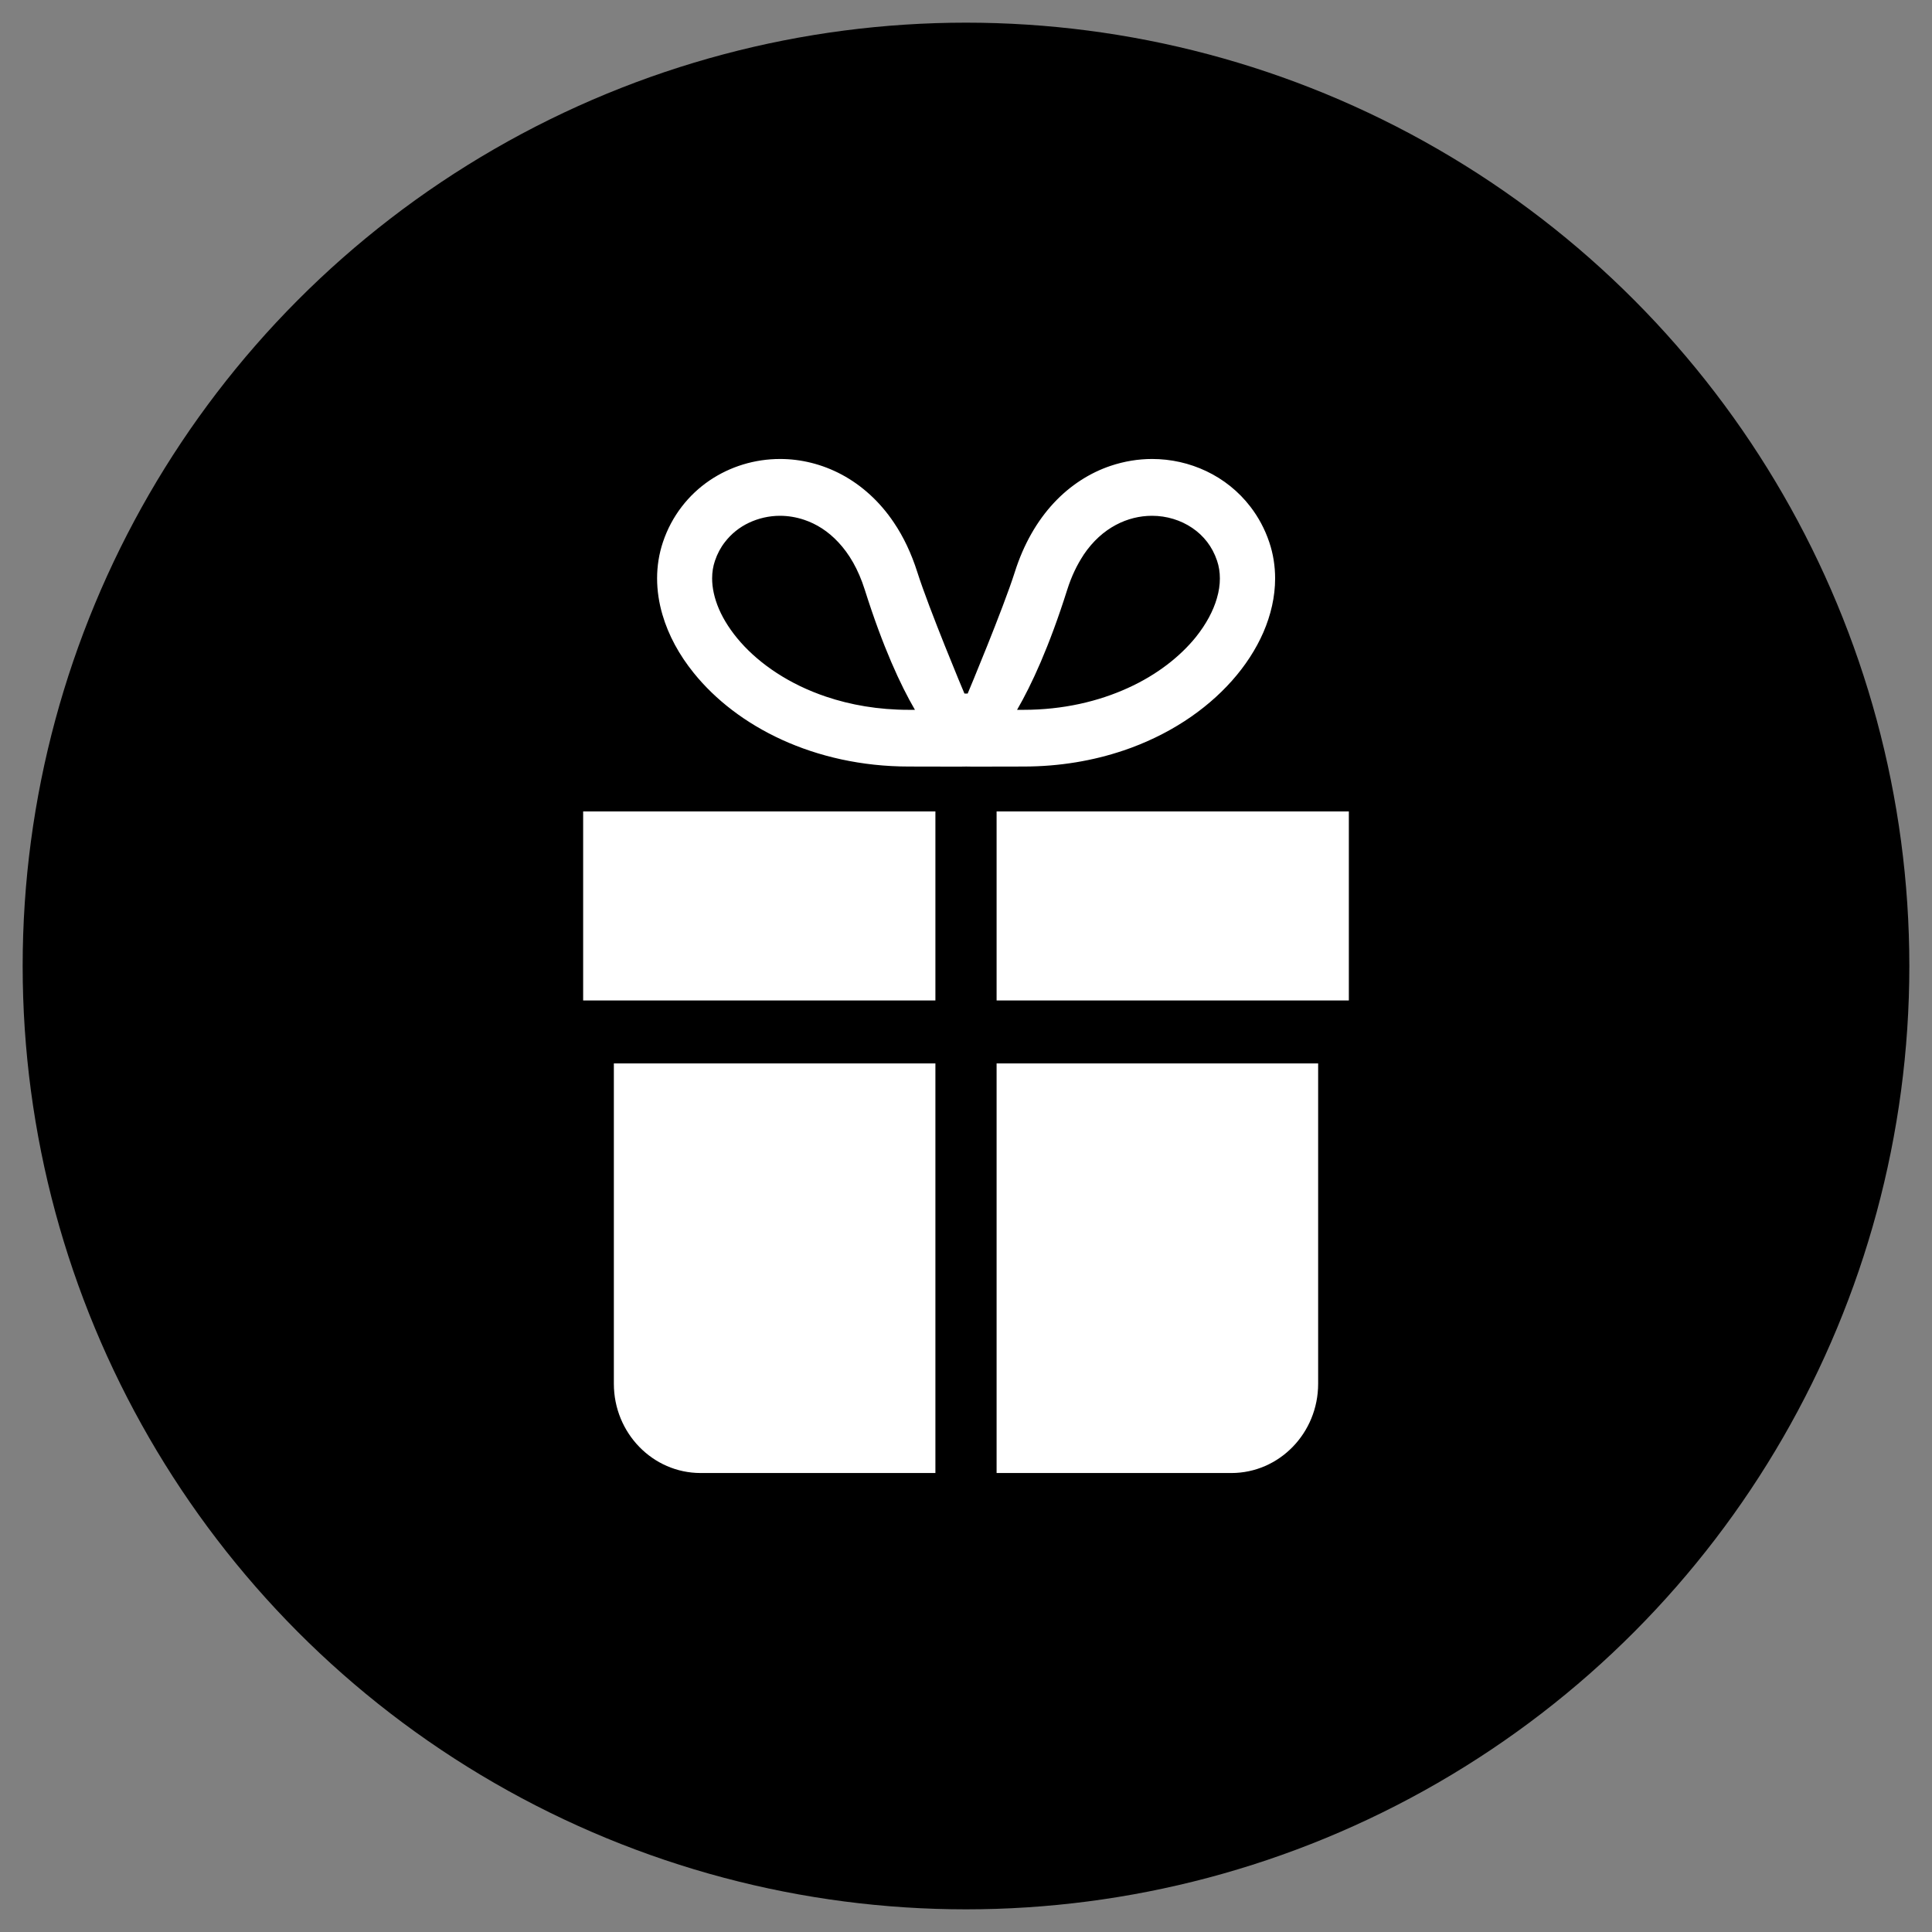
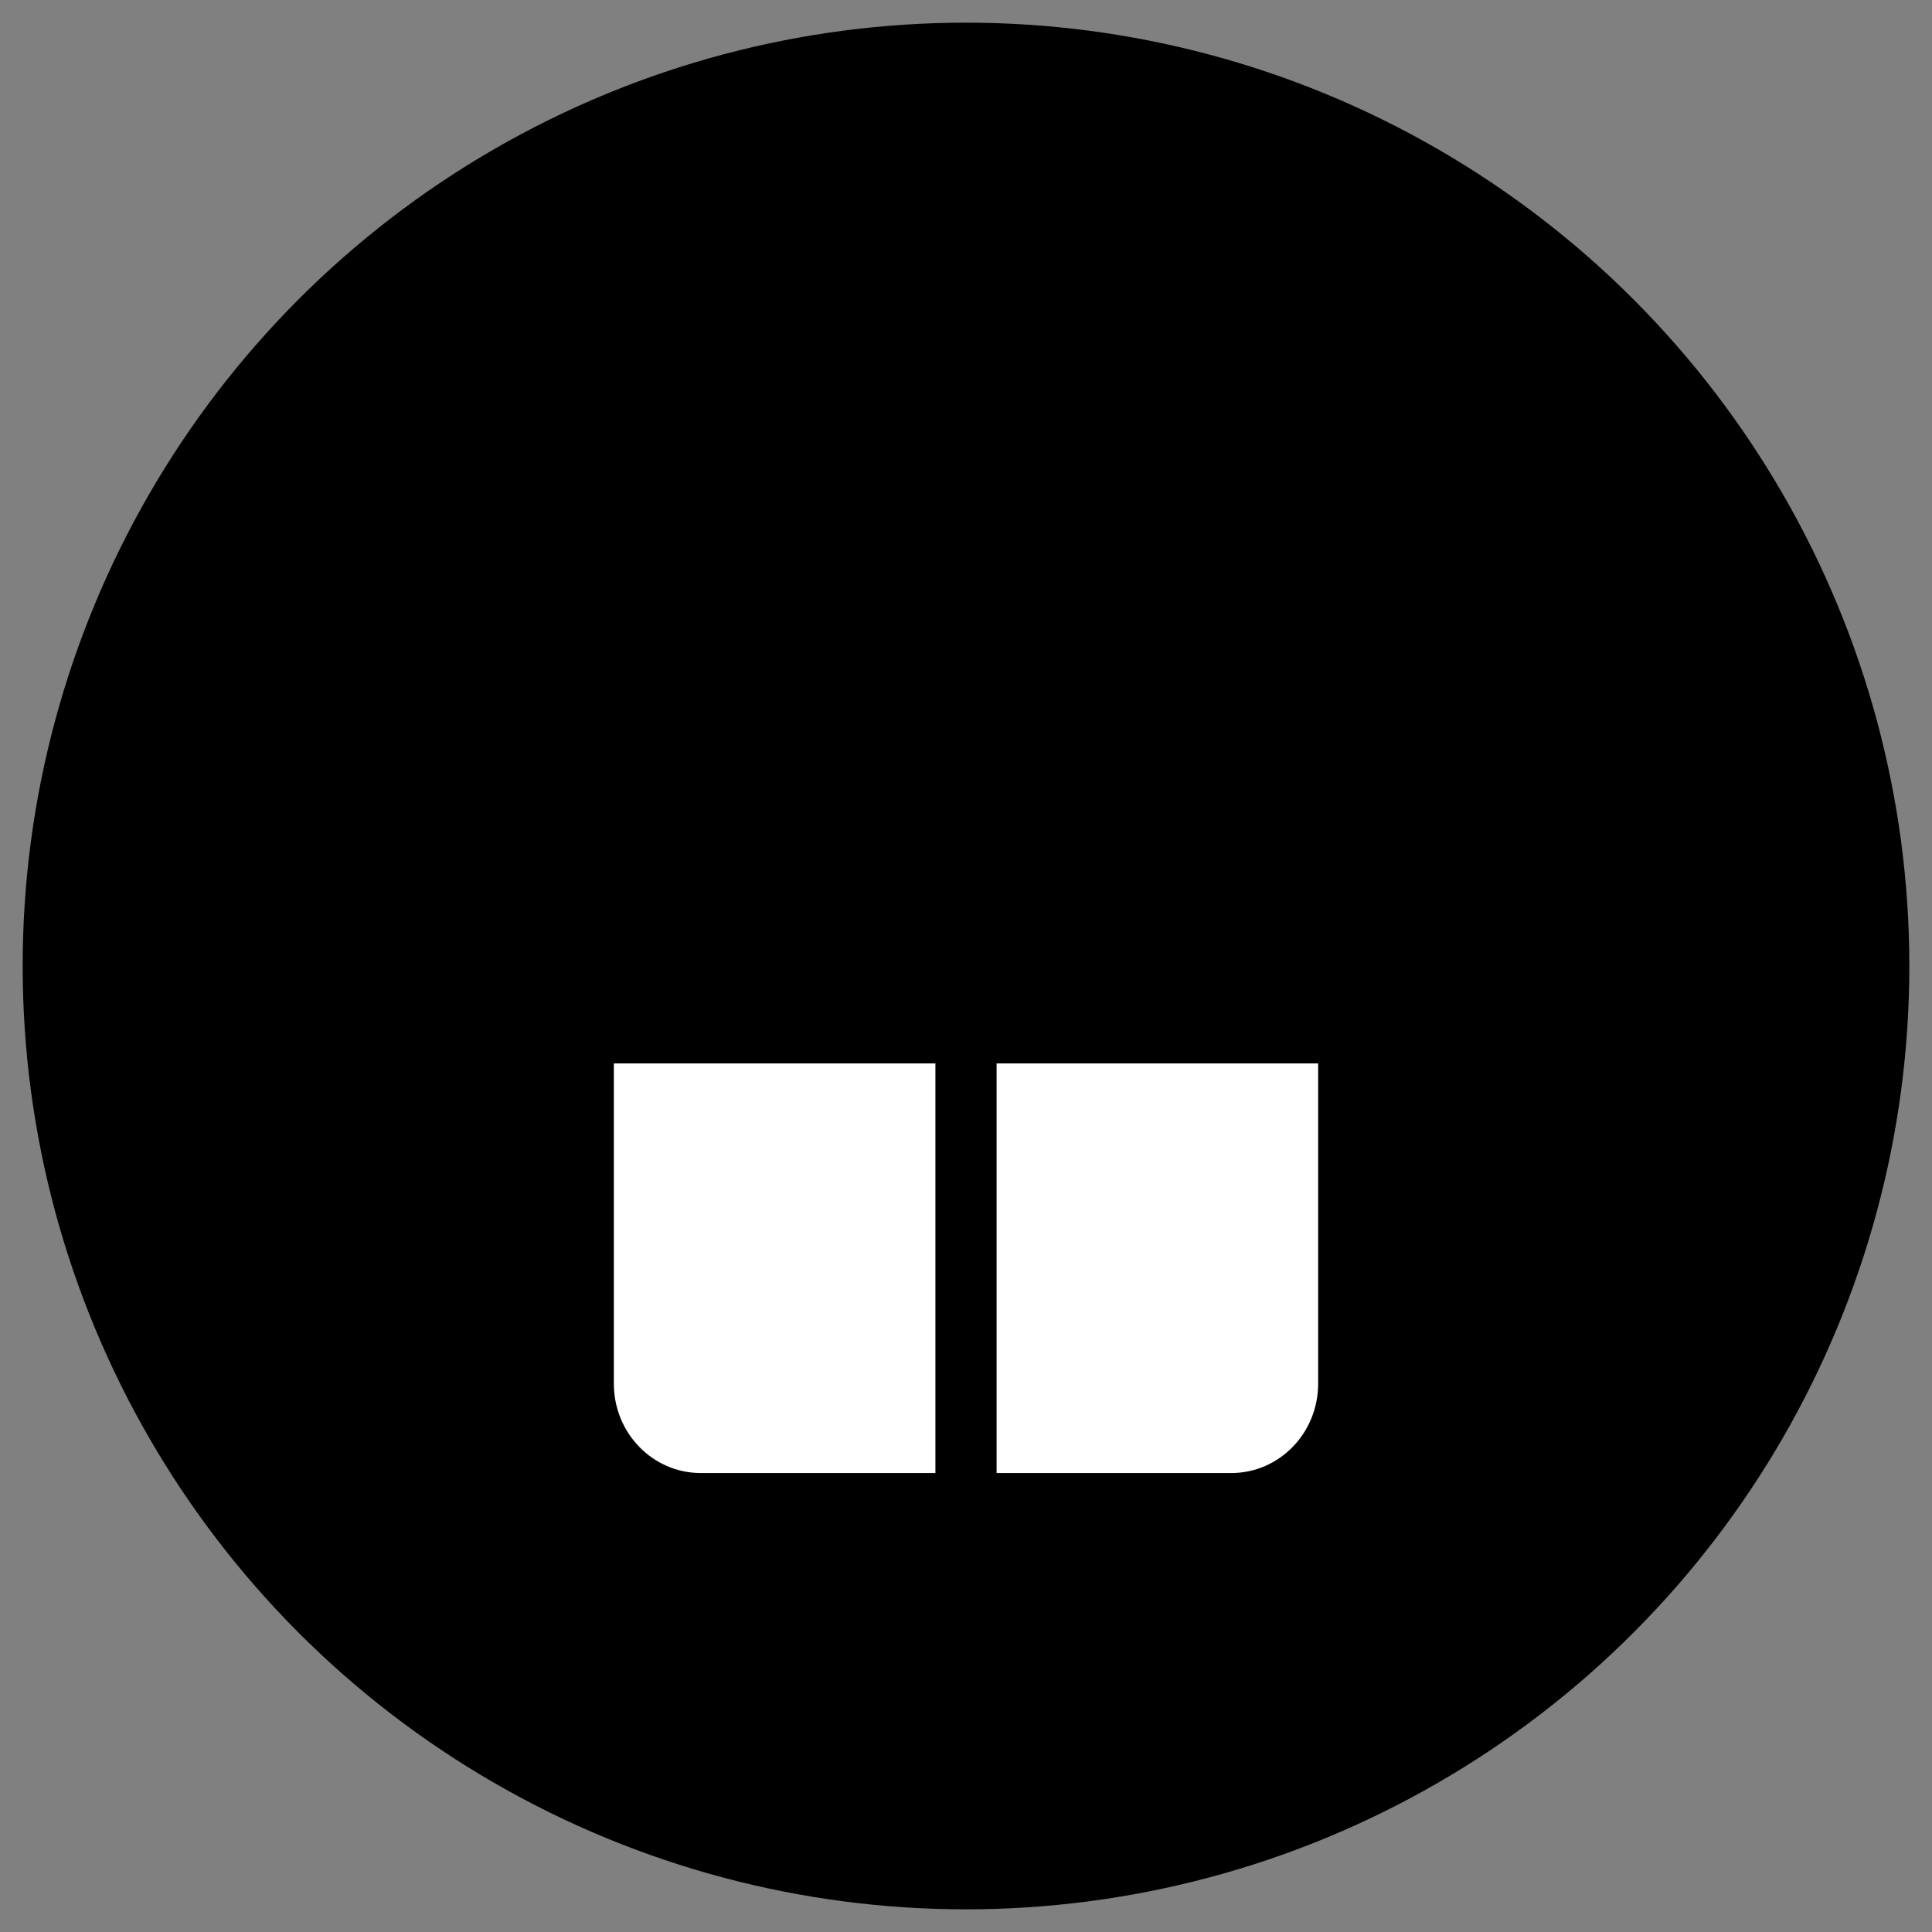
<svg xmlns="http://www.w3.org/2000/svg" id="_レイヤー_1" data-name="レイヤー 1" viewBox="0 0 185 185">
  <rect x="0" y="0" width="185" height="185" fill="#808080" stroke="none" />
  <defs>
    <style>
      .cls-1 {
        fill: #fff;
      }
    </style>
  </defs>
  <circle cx="92.5" cy="92.5" r="90.33" />
  <g>
-     <path class="cls-1" d="M107.54,71.88c4.32-1.46,7.88-3.83,10.43-6.7,1.27-1.43,2.29-2.99,3.01-4.64.71-1.65,1.12-3.39,1.12-5.15,0-1.17-.18-2.35-.56-3.47-.42-1.26-1.04-2.4-1.8-3.39-1.14-1.49-2.6-2.64-4.22-3.41-1.62-.77-3.39-1.17-5.2-1.17-1.33,0-2.67.22-3.98.66-1.96.66-3.85,1.85-5.44,3.56-1.59,1.71-2.88,3.93-3.73,6.62-1.11,3.49-4.42,11.42-4.51,11.62h-.31c-.09-.19-3.4-8.12-4.51-11.62-.57-1.79-1.32-3.38-2.24-4.74-1.37-2.05-3.11-3.59-4.99-4.6-1.89-1.01-3.92-1.5-5.91-1.5-2.41,0-4.77.71-6.76,2.06-1,.68-1.9,1.52-2.66,2.51-.76.99-1.38,2.13-1.8,3.39-.38,1.13-.56,2.31-.56,3.47,0,1.17.18,2.34.51,3.47.58,1.99,1.61,3.87,3,5.59,2.08,2.58,4.95,4.8,8.45,6.4,3.49,1.59,7.61,2.56,12.15,2.56,2.57,0,5.39.02,5.49,0,.1.02,2.91,0,5.49,0,3.46,0,6.68-.56,9.55-1.53ZM103.75,53.14c.91-1.35,1.97-2.27,3.09-2.87,1.12-.6,2.31-.88,3.47-.88,1.41,0,2.76.42,3.85,1.16.55.37,1.03.82,1.43,1.34.4.52.72,1.12.95,1.8.18.53.27,1.1.27,1.7,0,.6-.09,1.24-.29,1.91-.34,1.18-1.01,2.45-2,3.69-1.49,1.85-3.71,3.62-6.52,4.89-2.81,1.28-6.19,2.09-10.01,2.09-.2,0-.4,0-.6,0,1.39-2.4,3.07-6.02,4.8-11.49.42-1.33.96-2.42,1.56-3.33ZM68.85,58.33c-.45-1.05-.66-2.04-.66-2.94,0-.6.09-1.16.27-1.69h0c.23-.68.55-1.28.96-1.8.6-.78,1.38-1.41,2.29-1.84.91-.43,1.93-.67,2.98-.67.77,0,1.56.13,2.33.39,1.15.39,2.27,1.08,3.27,2.16,1,1.07,1.89,2.54,2.52,4.54,1.73,5.47,3.41,9.1,4.8,11.49-.19,0-.39,0-.6,0-2.91,0-5.57-.47-7.91-1.26-3.51-1.18-6.31-3.1-8.17-5.2-.93-1.05-1.63-2.14-2.08-3.18Z" />
-     <polygon class="cls-1" points="95.43 77.7 95.43 95.8 129.16 95.8 129.16 95.53 129.16 89.58 129.16 77.7 95.43 77.7" />
-     <polygon class="cls-1" points="55.84 89.58 55.84 95.53 55.84 95.8 89.57 95.8 89.57 77.7 55.84 77.7 55.84 89.58" />
    <path class="cls-1" d="M95.43,141.05h22.48c4.59,0,8.31-3.83,8.31-8.55v-30.67h-30.79v39.22Z" />
    <path class="cls-1" d="M58.78,132.5c0,4.72,3.72,8.55,8.31,8.55h22.48v-39.22h-30.79v30.67Z" />
  </g>
</svg>